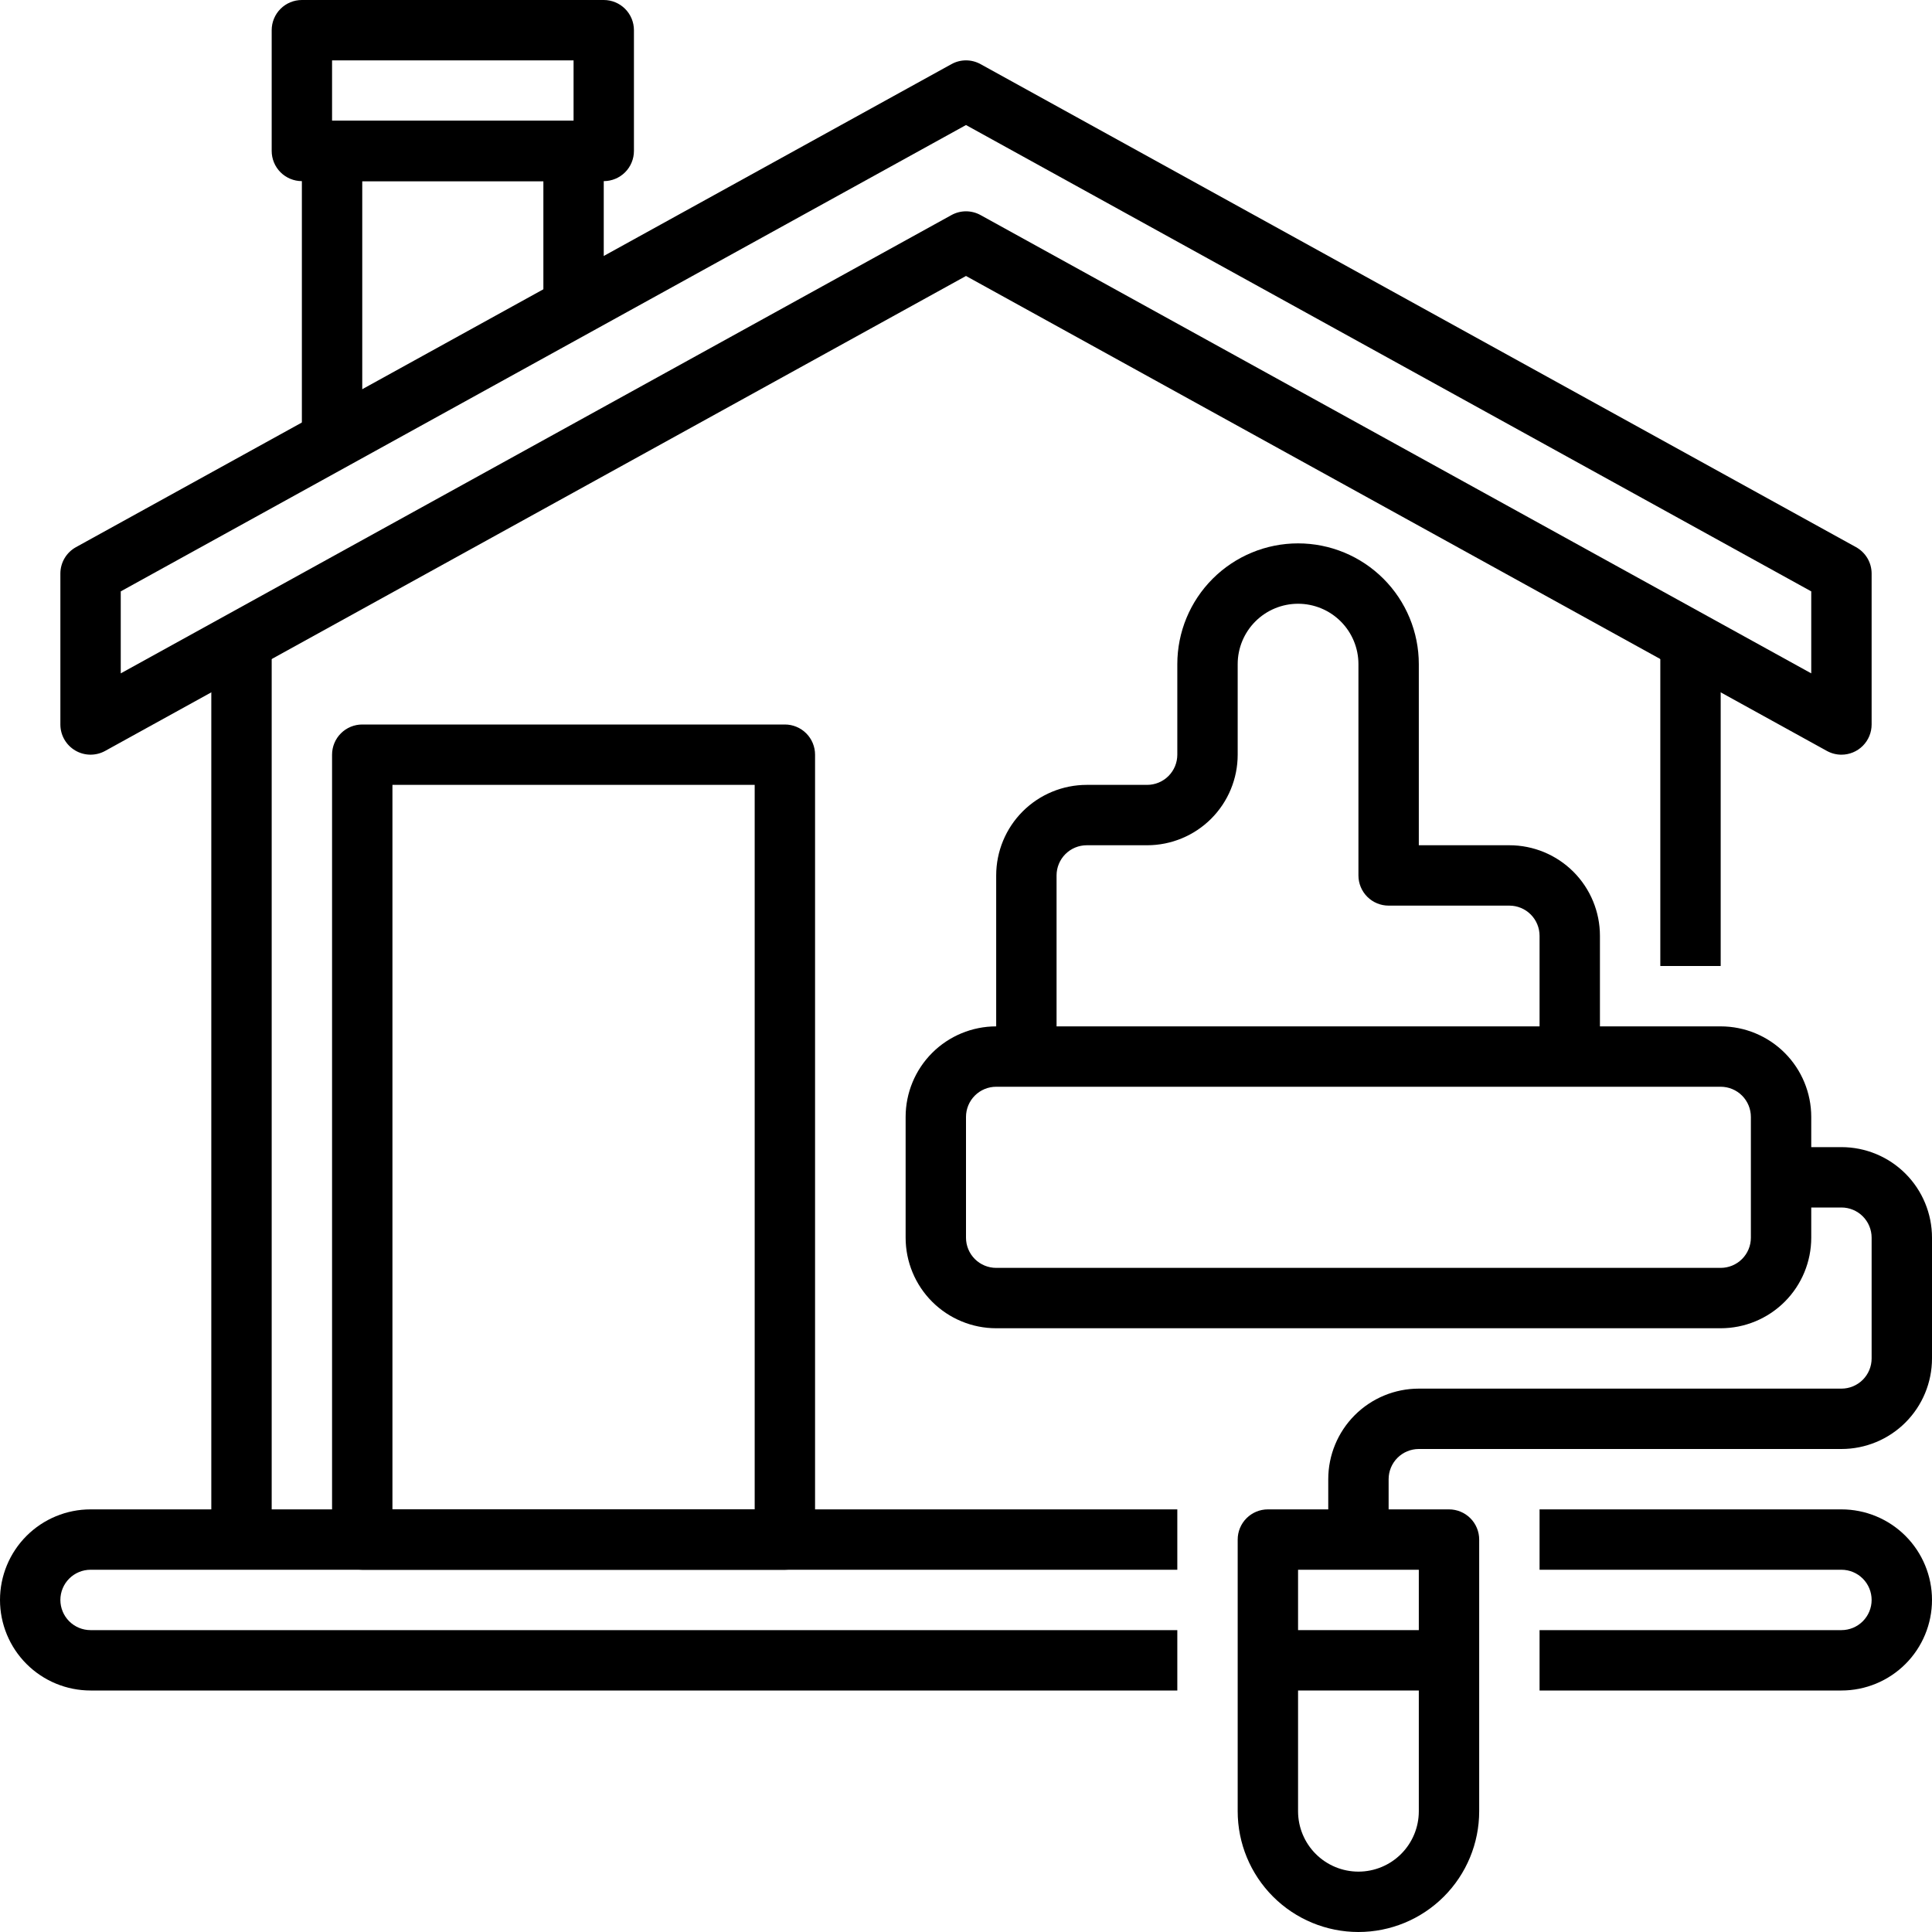
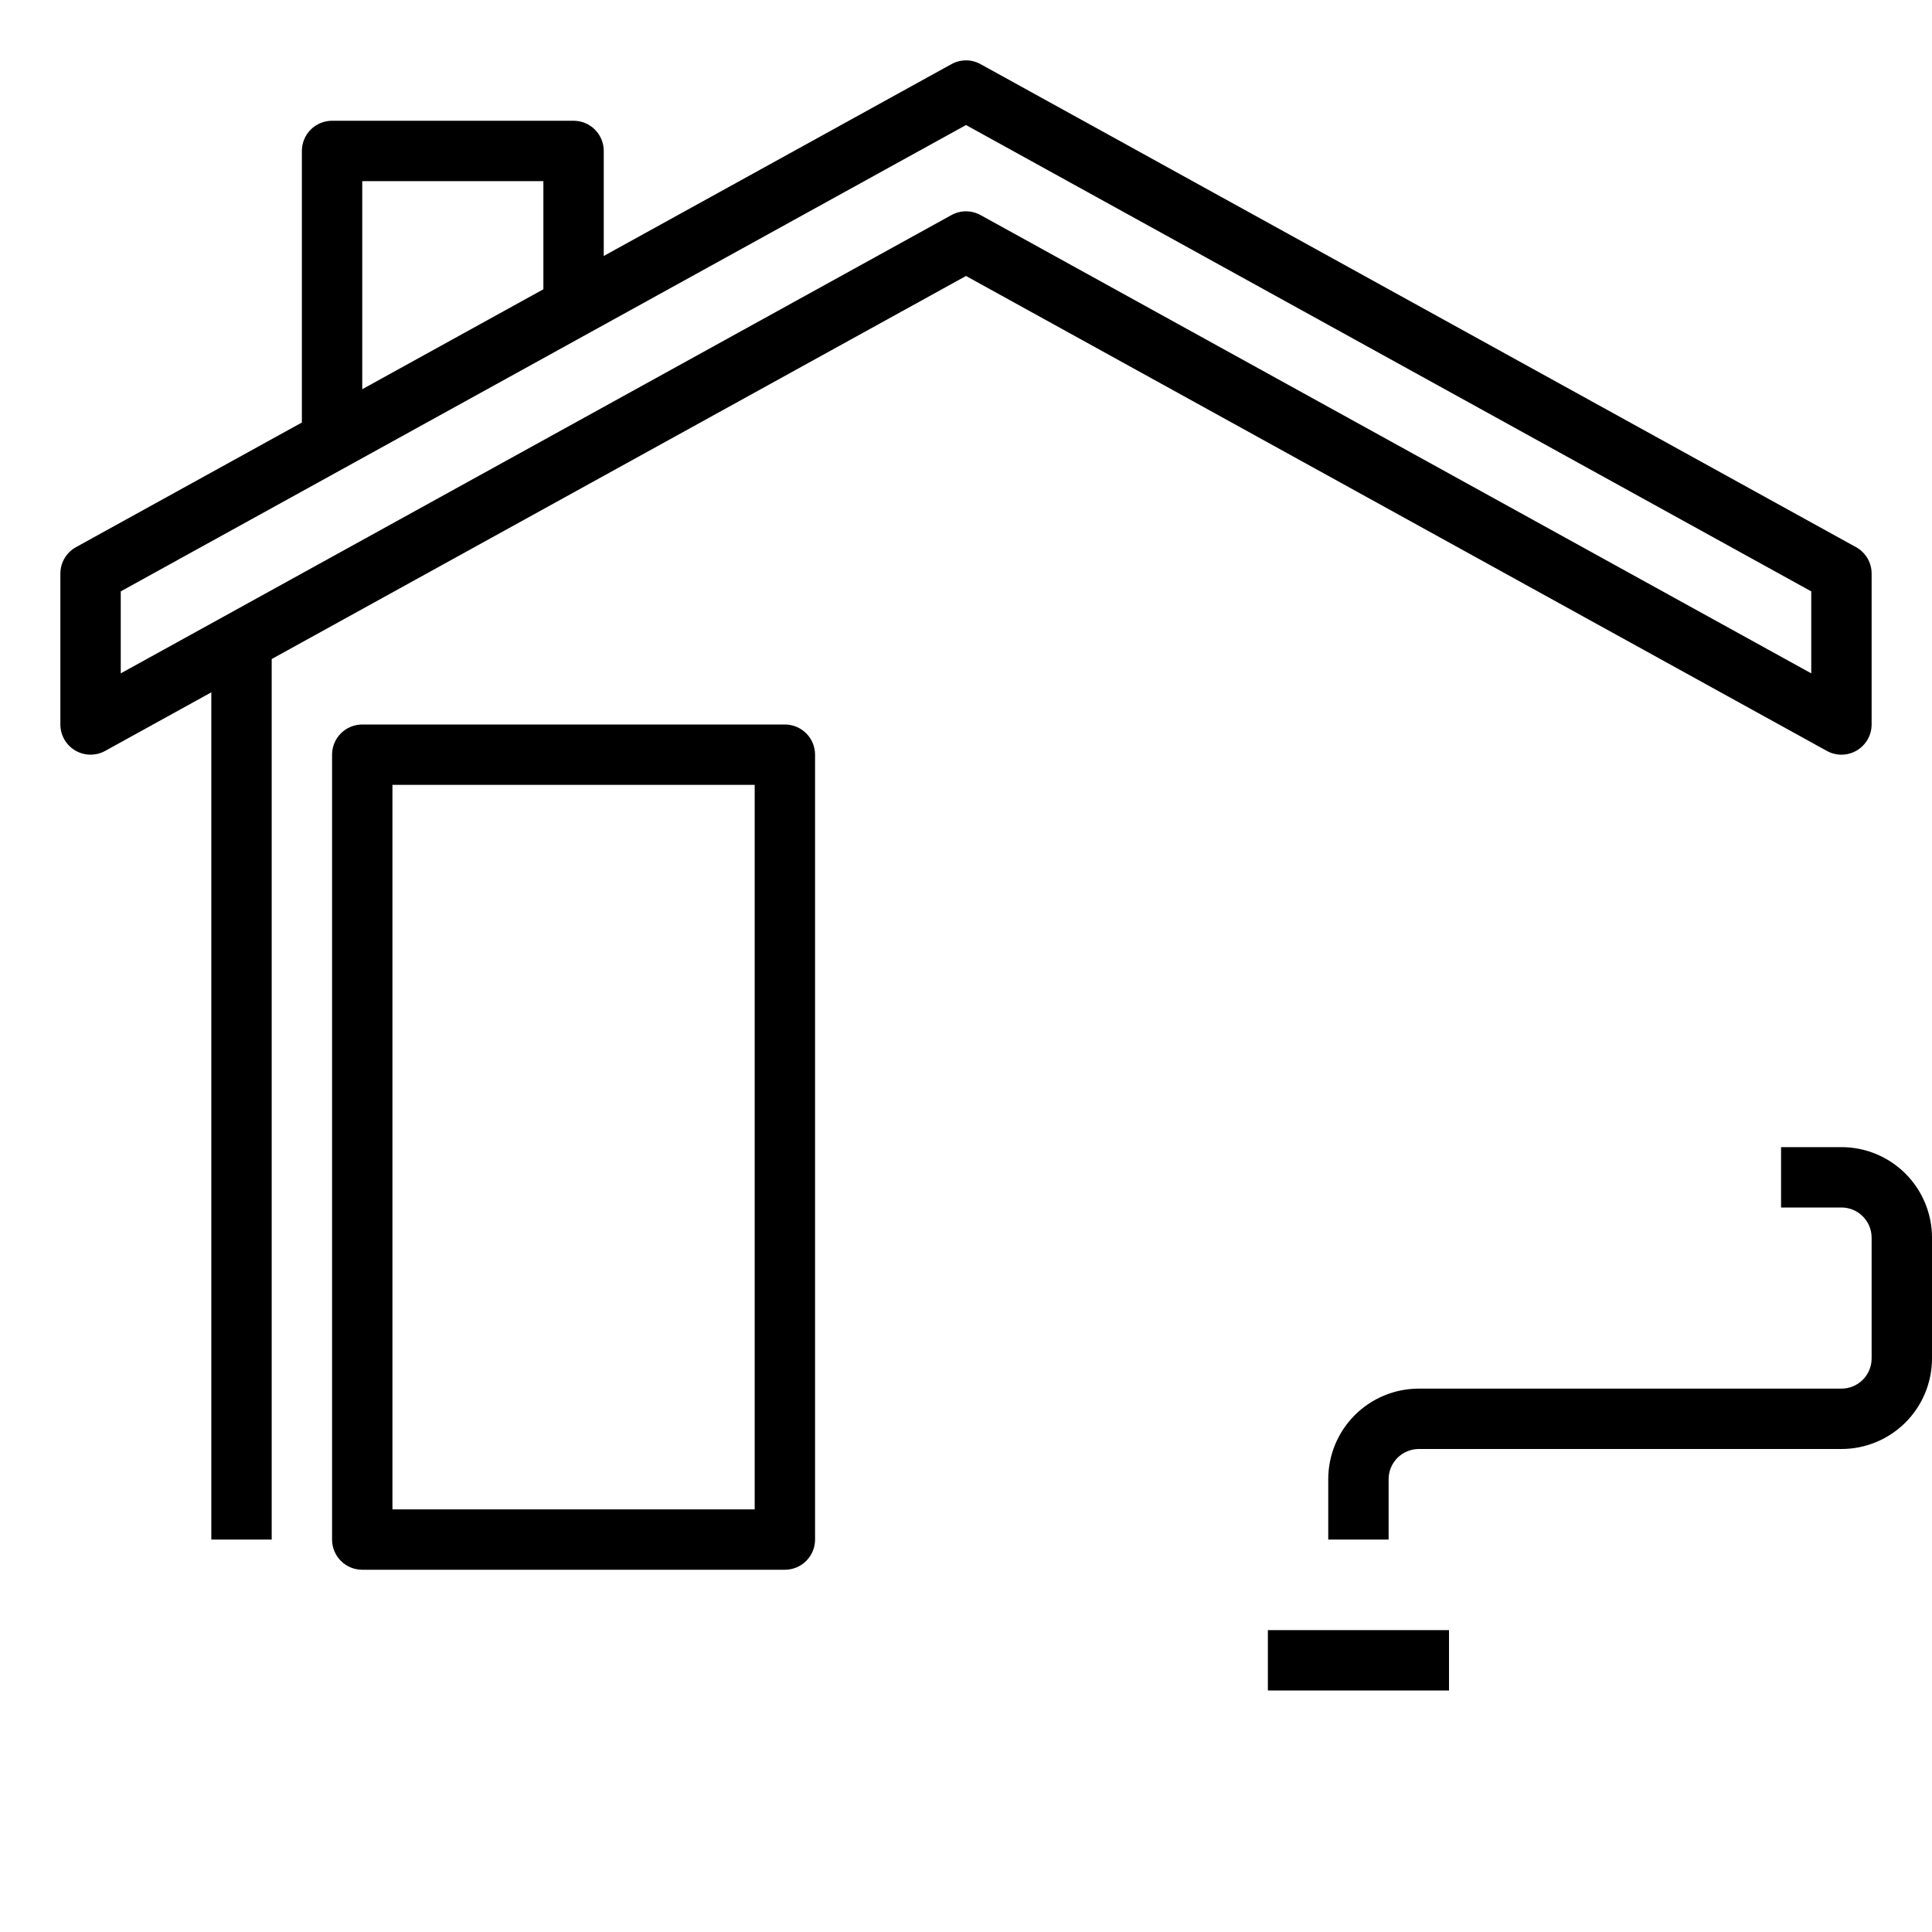
<svg xmlns="http://www.w3.org/2000/svg" width="512" height="512" viewBox="0 0 512 512" fill="none">
  <g clip-path="url(#clip0_2184_375)">
-     <path d="M488 448H408V432H488C490.122 432 492.157 431.157 493.657 429.657C495.157 428.157 496 426.122 496 424C496 421.878 495.157 419.843 493.657 418.343C492.157 416.843 490.122 416 488 416H408V400H488C494.365 400 500.47 402.529 504.971 407.029C509.471 411.53 512 417.635 512 424C512 430.365 509.471 436.47 504.971 440.971C500.47 445.471 494.365 448 488 448ZM312 448H24C17.635 448 11.53 445.471 7.029 440.971C2.529 436.47 0 430.365 0 424C0 417.635 2.529 411.53 7.029 407.029C11.53 402.529 17.635 400 24 400H312V416H24C21.878 416 19.843 416.843 18.343 418.343C16.843 419.843 16 421.878 16 424C16 426.122 16.843 428.157 18.343 429.657C19.843 431.157 21.878 432 24 432H312V448Z" fill="black" />
    <path d="M56 168H72V408H56V168Z" fill="black" />
    <path d="M488 200C486.648 199.998 485.319 199.654 484.136 199L256 73.136L27.864 199C26.646 199.672 25.275 200.014 23.884 199.994C22.494 199.974 21.132 199.592 19.935 198.885C18.737 198.178 17.744 197.172 17.054 195.964C16.364 194.757 16.001 193.391 16 192V152C16.001 150.57 16.385 149.166 17.112 147.935C17.84 146.704 18.884 145.691 20.136 145L252.136 17C253.318 16.343 254.648 15.998 256 15.998C257.352 15.998 258.682 16.343 259.864 17L491.864 145C493.116 145.691 494.16 146.704 494.888 147.935C495.615 149.166 495.999 150.57 496 152V192C496 194.122 495.157 196.157 493.657 197.657C492.157 199.157 490.122 200 488 200ZM256 56C257.352 56.002 258.681 56.346 259.864 57L480 178.448V156.72L256 33.136L32 156.72V178.448L252.136 57C253.319 56.346 254.648 56.002 256 56Z" fill="black" />
    <path d="M208 416H96C93.878 416 91.843 415.157 90.343 413.657C88.843 412.157 88 410.122 88 408V200C88 197.878 88.843 195.843 90.343 194.343C91.843 192.843 93.878 192 96 192H208C210.122 192 212.157 192.843 213.657 194.343C215.157 195.843 216 197.878 216 200V408C216 410.122 215.157 412.157 213.657 413.657C212.157 415.157 210.122 416 208 416ZM104 400H200V208H104V400ZM96 116.72H80V40C80 37.878 80.843 35.843 82.343 34.343C83.843 32.843 85.878 32 88 32H152C154.122 32 156.157 32.843 157.657 34.343C159.157 35.843 160 37.878 160 40V81.36H144V48H96V116.72Z" fill="black" />
-     <path d="M160 48H80C77.878 48 75.843 47.157 74.343 45.657C72.843 44.157 72 42.122 72 40V8C72 5.878 72.843 3.843 74.343 2.343C75.843 0.843 77.878 0 80 0L160 0C162.122 0 164.157 0.843 165.657 2.343C167.157 3.843 168 5.878 168 8V40C168 42.122 167.157 44.157 165.657 45.657C164.157 47.157 162.122 48 160 48ZM88 32H152V16H88V32ZM456 352H264C257.635 352 251.53 349.471 247.029 344.971C242.529 340.47 240 334.365 240 328V296C240 289.635 242.529 283.53 247.029 279.029C251.53 274.529 257.635 272 264 272H456C462.365 272 468.47 274.529 472.971 279.029C477.471 283.53 480 289.635 480 296V328C480 334.365 477.471 340.47 472.971 344.971C468.47 349.471 462.365 352 456 352ZM264 288C261.878 288 259.843 288.843 258.343 290.343C256.843 291.843 256 293.878 256 296V328C256 330.122 256.843 332.157 258.343 333.657C259.843 335.157 261.878 336 264 336H456C458.122 336 460.157 335.157 461.657 333.657C463.157 332.157 464 330.122 464 328V296C464 293.878 463.157 291.843 461.657 290.343C460.157 288.843 458.122 288 456 288H264Z" fill="black" />
    <path d="M368 408H352V392C352 385.635 354.529 379.53 359.029 375.029C363.53 370.529 369.635 368 376 368H488C490.122 368 492.157 367.157 493.657 365.657C495.157 364.157 496 362.122 496 360V328C496 325.878 495.157 323.843 493.657 322.343C492.157 320.843 490.122 320 488 320H472V304H488C494.365 304 500.47 306.529 504.971 311.029C509.471 315.53 512 321.635 512 328V360C512 366.365 509.471 372.47 504.971 376.971C500.47 381.471 494.365 384 488 384H376C373.878 384 371.843 384.843 370.343 386.343C368.843 387.843 368 389.878 368 392V408Z" fill="black" />
-     <path d="M360 512C351.513 512 343.374 508.629 337.373 502.627C331.371 496.626 328 488.487 328 480V408C328 405.878 328.843 403.843 330.343 402.343C331.843 400.843 333.878 400 336 400H384C386.122 400 388.157 400.843 389.657 402.343C391.157 403.843 392 405.878 392 408V480C392 488.487 388.629 496.626 382.627 502.627C376.626 508.629 368.487 512 360 512ZM344 416V480C344 484.243 345.686 488.313 348.686 491.314C351.687 494.314 355.757 496 360 496C364.243 496 368.313 494.314 371.314 491.314C374.314 488.313 376 484.243 376 480V416H344ZM424 280H408V248C408 245.878 407.157 243.843 405.657 242.343C404.157 240.843 402.122 240 400 240H368C365.878 240 363.843 239.157 362.343 237.657C360.843 236.157 360 234.122 360 232V176C360 171.757 358.314 167.687 355.314 164.686C352.313 161.686 348.243 160 344 160C339.757 160 335.687 161.686 332.686 164.686C329.686 167.687 328 171.757 328 176V200C328 206.365 325.471 212.47 320.971 216.971C316.47 221.471 310.365 224 304 224H288C285.878 224 283.843 224.843 282.343 226.343C280.843 227.843 280 229.878 280 232V280H264V232C264 225.635 266.529 219.53 271.029 215.029C275.53 210.529 281.635 208 288 208H304C306.122 208 308.157 207.157 309.657 205.657C311.157 204.157 312 202.122 312 200V176C312 167.513 315.371 159.374 321.373 153.373C327.374 147.371 335.513 144 344 144C352.487 144 360.626 147.371 366.627 153.373C372.629 159.374 376 167.513 376 176V224H400C406.365 224 412.47 226.529 416.971 231.029C421.471 235.53 424 241.635 424 248V280ZM440 168H456V256H440V168Z" fill="black" />
    <path d="M336 432H384V448H336V432Z" fill="black" />
  </g>
  <defs>
    <clipPath id="clip0_2184_375">
      <rect width="512" height="512" fill="white" />
    </clipPath>
  </defs>
</svg>